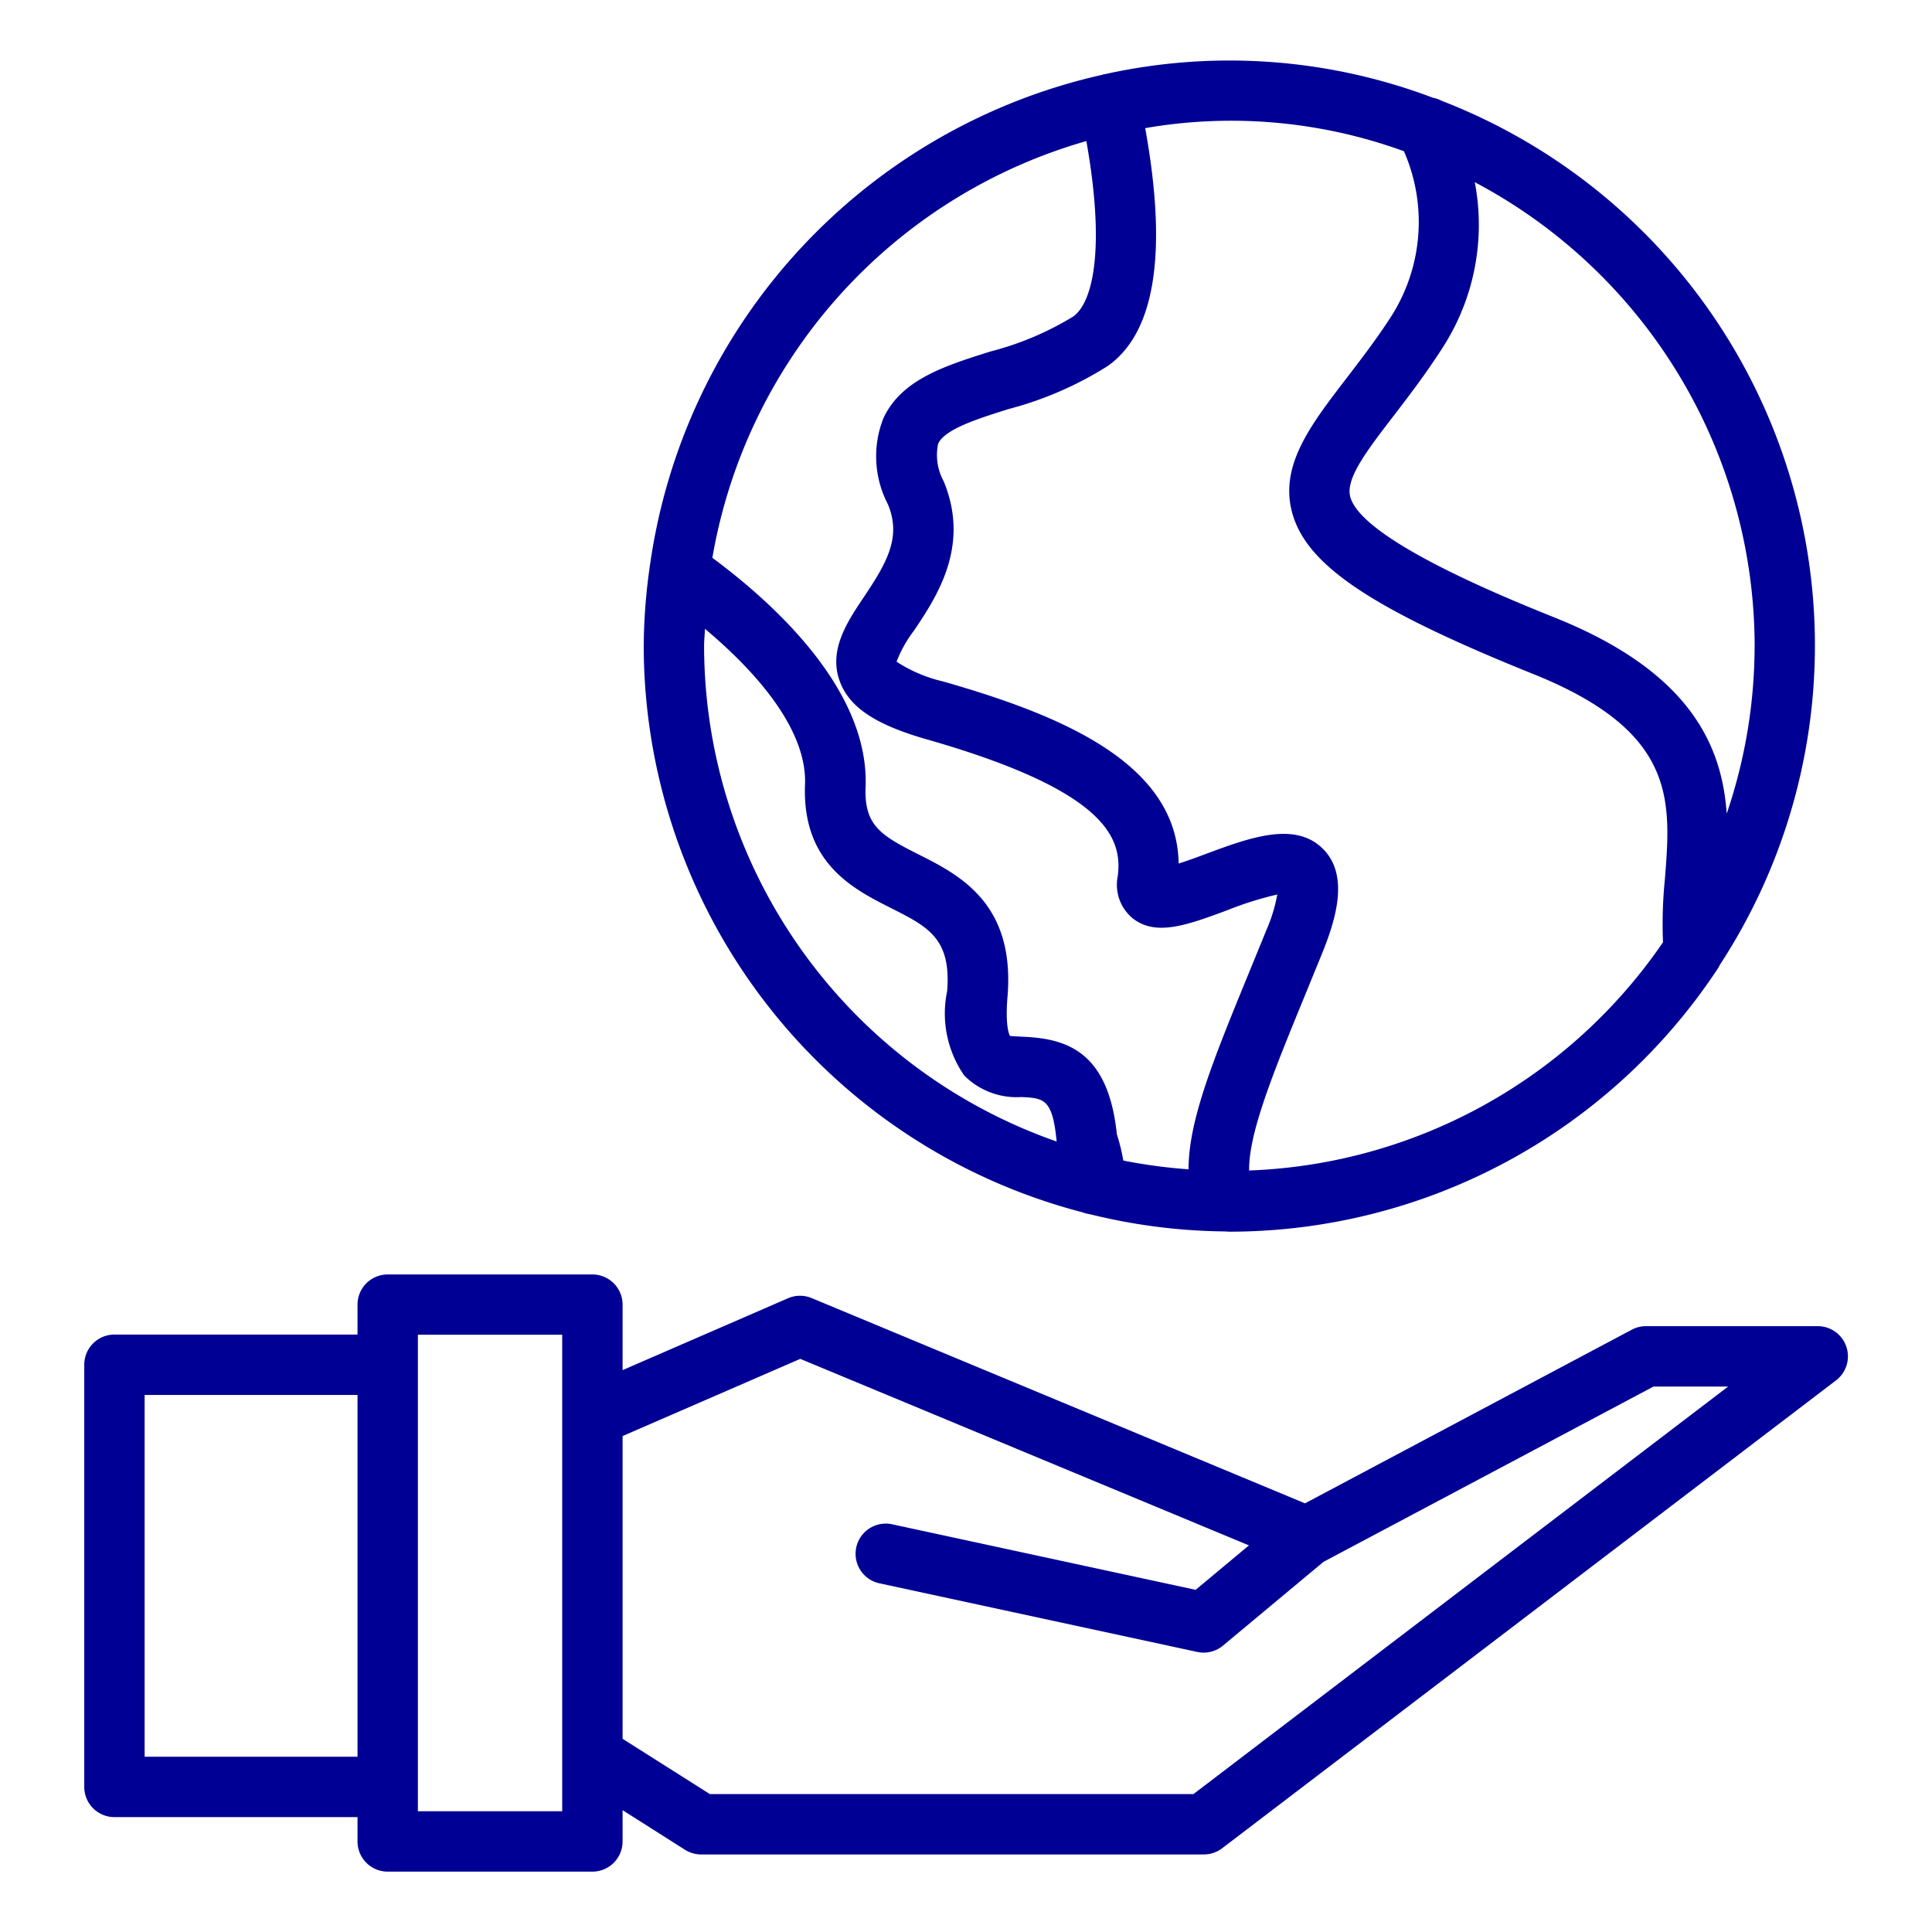
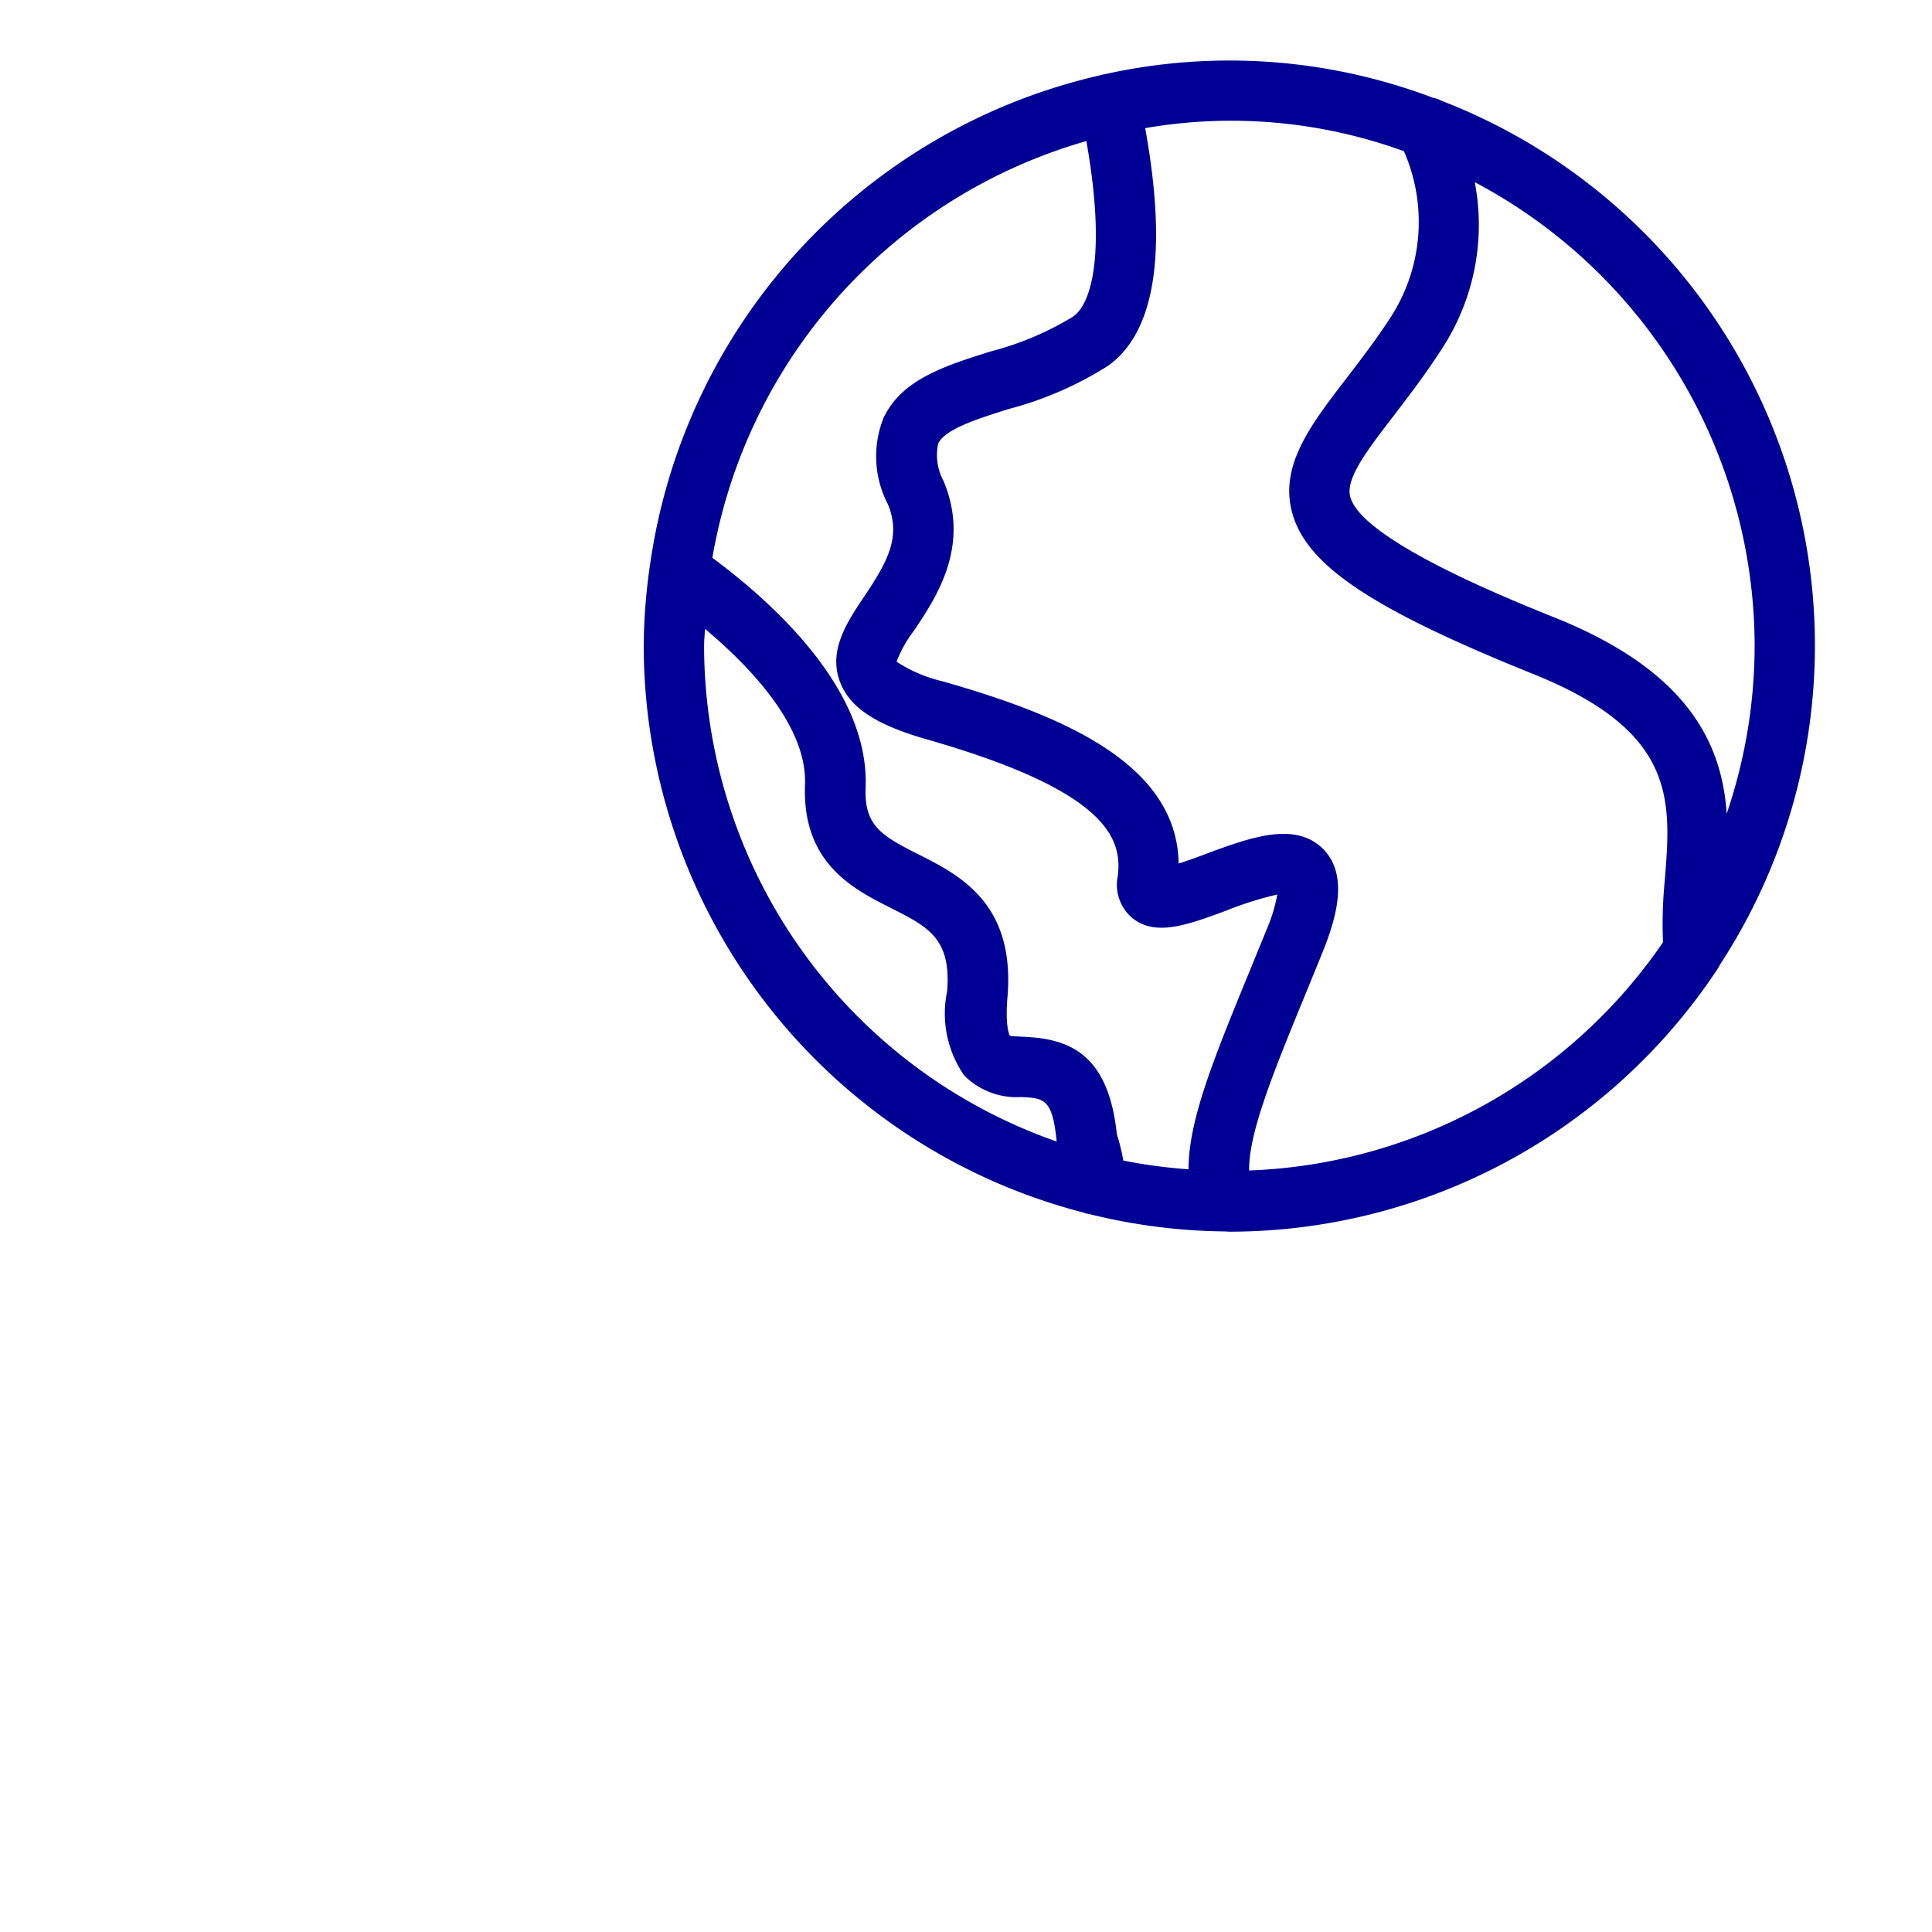
<svg xmlns="http://www.w3.org/2000/svg" id="Layer_1" viewBox="0 0 64 64" data-name="Layer 1" width="300" height="300" version="1.1">
  <g width="100%" height="100%" transform="matrix(1,0,0,1,0,0)">
    <path d="m21.324 21.4a19.417 19.417 0 0 0 14.557 18.765.959.959 0 0 0 .23.059 19.29 19.29 0 0 0 4.42.568h.013.006c.059 0 .116.009.175.009a19.392 19.392 0 0 0 16.143-8.661.929.929 0 0 0 .1-.171 19.347 19.347 0 0 0 -9.212-28.63.994.994 0 0 0 -.285-.1 19.05 19.05 0 0 0 -10.888-.778.177.177 0 0 0 -.023 0c-.013 0-.021.011-.033.014a19.429 19.429 0 0 0 -14.989 16.2.75.75 0 0 0 -.014.095 19.335 19.335 0 0 0 -.2 2.63zm2 0c0-.192.022-.379.029-.569 1.551 1.3 3.39 3.258 3.314 5.162-.1 2.6 1.6 3.458 2.841 4.084s2.011 1.013 1.866 2.766a3.6 3.6 0 0 0 .567 2.784 2.453 2.453 0 0 0 1.895.714c.745.036 1.031.057 1.167 1.473a17.415 17.415 0 0 1 -11.679-16.414zm34.8 0a17.292 17.292 0 0 1 -.925 5.555c-.153-2.235-1.191-4.683-5.66-6.482-1.587-.639-6.417-2.581-6.809-4.012-.165-.6.546-1.53 1.447-2.7.494-.646 1.055-1.377 1.6-2.226a7.5 7.5 0 0 0 1.077-5.5 17.413 17.413 0 0 1 9.271 15.365zm-11.618-16.392a5.824 5.824 0 0 1 -.4 5.441c-.5.78-1.04 1.477-1.511 2.093-1.189 1.549-2.216 2.887-1.789 4.447.476 1.741 2.642 3.189 7.991 5.341 4.743 1.909 4.562 4.173 4.354 6.8a14.779 14.779 0 0 0 -.062 2.084 17.386 17.386 0 0 1 -13.71 7.56c-.016-1.237.785-3.207 1.843-5.786l.572-1.4c.467-1.149.894-2.579.05-3.449-.925-.953-2.436-.394-3.9.149-.265.1-.6.224-.9.317-.052-3.345-3.941-4.927-7.808-6.032a4.828 4.828 0 0 1 -1.536-.653 4.1 4.1 0 0 1 .579-1.032c.747-1.115 1.876-2.8.978-4.953a1.808 1.808 0 0 1 -.18-1.237c.225-.484 1.3-.822 2.338-1.149a11.674 11.674 0 0 0 3.285-1.428c1.575-1.115 1.979-3.775 1.236-7.877a16.729 16.729 0 0 1 8.567.764zm-10.519-.335c.633 3.56.22 5.349-.438 5.814a10.052 10.052 0 0 1 -2.733 1.155c-1.52.478-2.956.929-3.552 2.213a3.433 3.433 0 0 0 .149 2.85c.45 1.082-.022 1.918-.794 3.069-.554.827-1.181 1.764-.8 2.794.314.859 1.173 1.434 2.873 1.922 5.891 1.683 6.508 3.239 6.334 4.54a1.437 1.437 0 0 0 .492 1.387c.768.612 1.808.228 3.125-.26a11.21 11.21 0 0 1 1.669-.525 5.422 5.422 0 0 1 -.37 1.2l-.57 1.394c-1.181 2.88-2 4.889-2 6.509a17.442 17.442 0 0 1 -2.161-.29 6.338 6.338 0 0 0 -.214-.873c-.283-2.716-1.635-3.157-3.056-3.226-.176-.009-.442-.021-.485-.031 0 0-.169-.249-.081-1.3.257-3.1-1.6-4.033-2.958-4.717-1.244-.627-1.792-.958-1.743-2.22.126-3.162-2.919-6-5.076-7.6a17.428 17.428 0 0 1 12.389-13.805z" fill="#000094" fill-opacity="1" data-original-color="#000000ff" stroke="none" stroke-opacity="1" />
-     <path d="m3.791 60.194h8.052v.806a1 1 0 0 0 1 1h6.781a1 1 0 0 0 1-1v-1.036l2.065 1.311a1.006 1.006 0 0 0 .536.156h16.648a1 1 0 0 0 .606-.2l20.336-15.5a1 1 0 0 0 -.606-1.8h-5.683a1 1 0 0 0 -.469.116l-10.827 5.753-16.345-6.8a1 1 0 0 0 -.782.007l-5.479 2.38v-2.169a1 1 0 0 0 -1-1h-6.781a1 1 0 0 0 -1 1v.991h-8.052a1 1 0 0 0 -1 1v13.985a1 1 0 0 0 1 1zm22.719-15.18 14.863 6.179-1.766 1.472-10.054-2.171a1 1 0 0 0 -.422 1.955l10.531 2.274a1 1 0 0 0 .851-.21l3.328-2.774 10.934-5.808h2.472l-17.712 13.5h-16.02l-2.891-1.831v-10.029zm-12.667-.8h4.781v15.786h-4.781zm-9.052 1.995h7.052v11.985h-7.052z" fill="#000094" fill-opacity="1" data-original-color="#000000ff" stroke="none" stroke-opacity="1" />
  </g>
</svg>